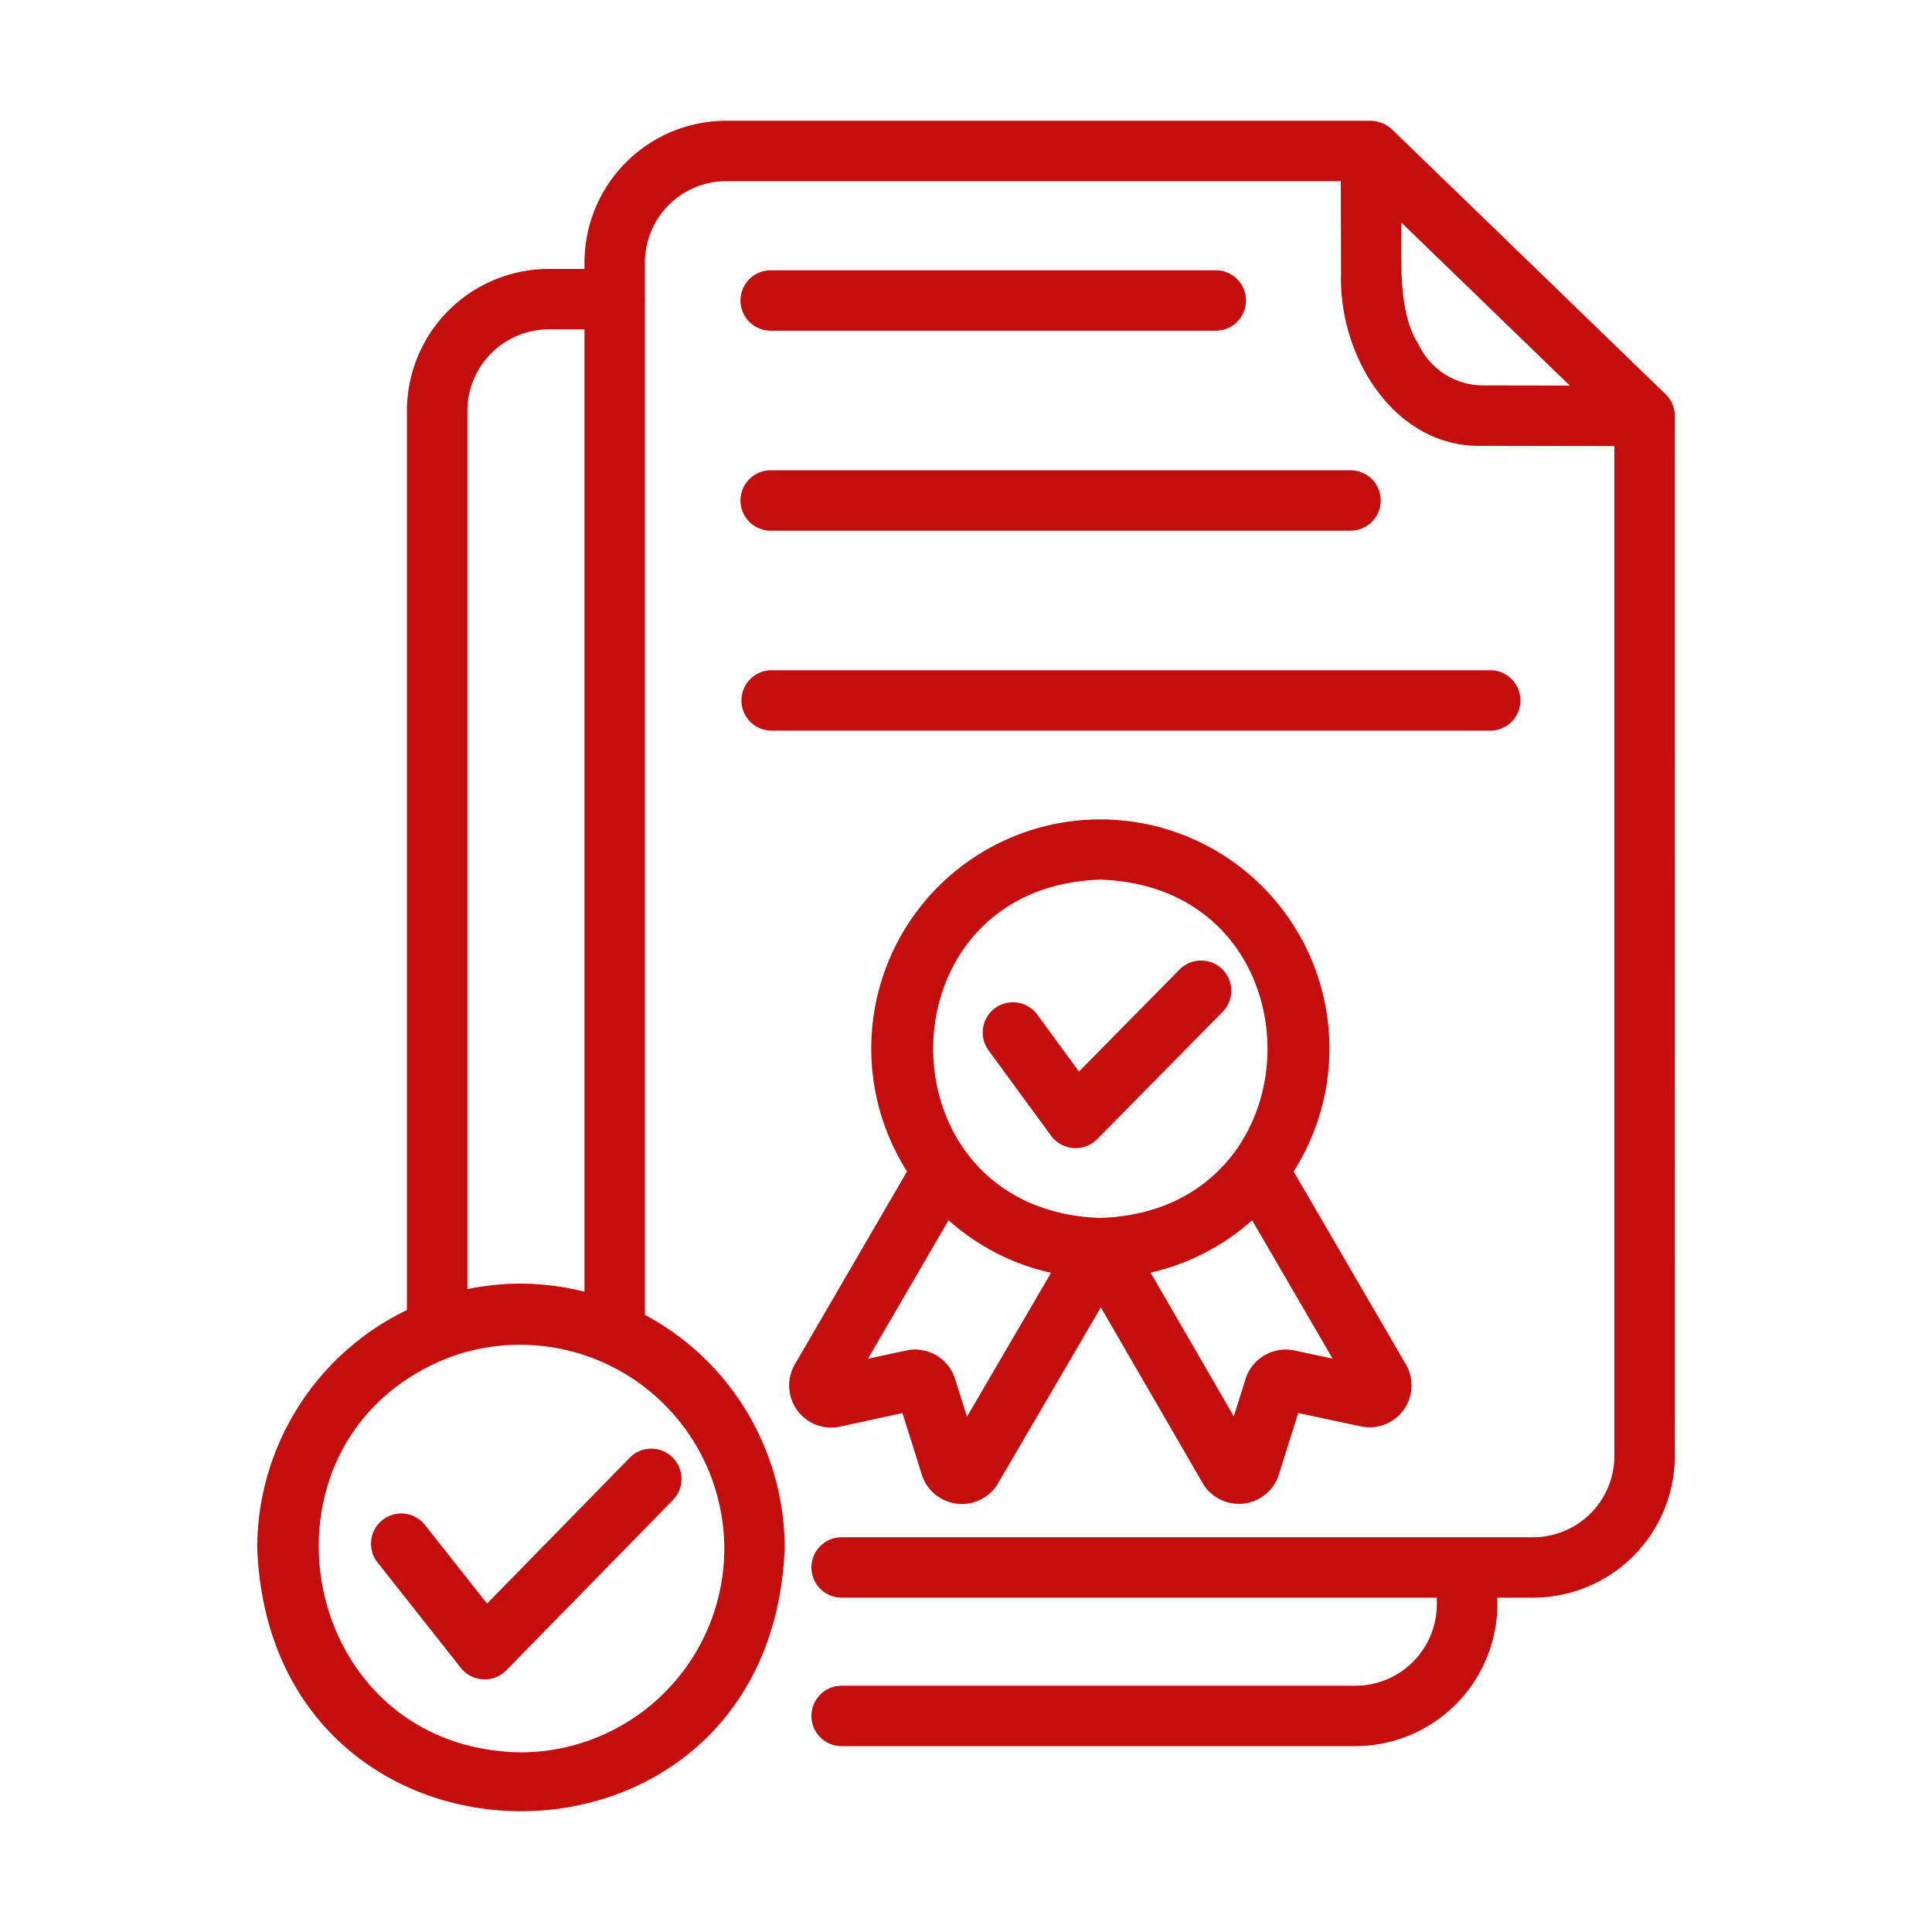
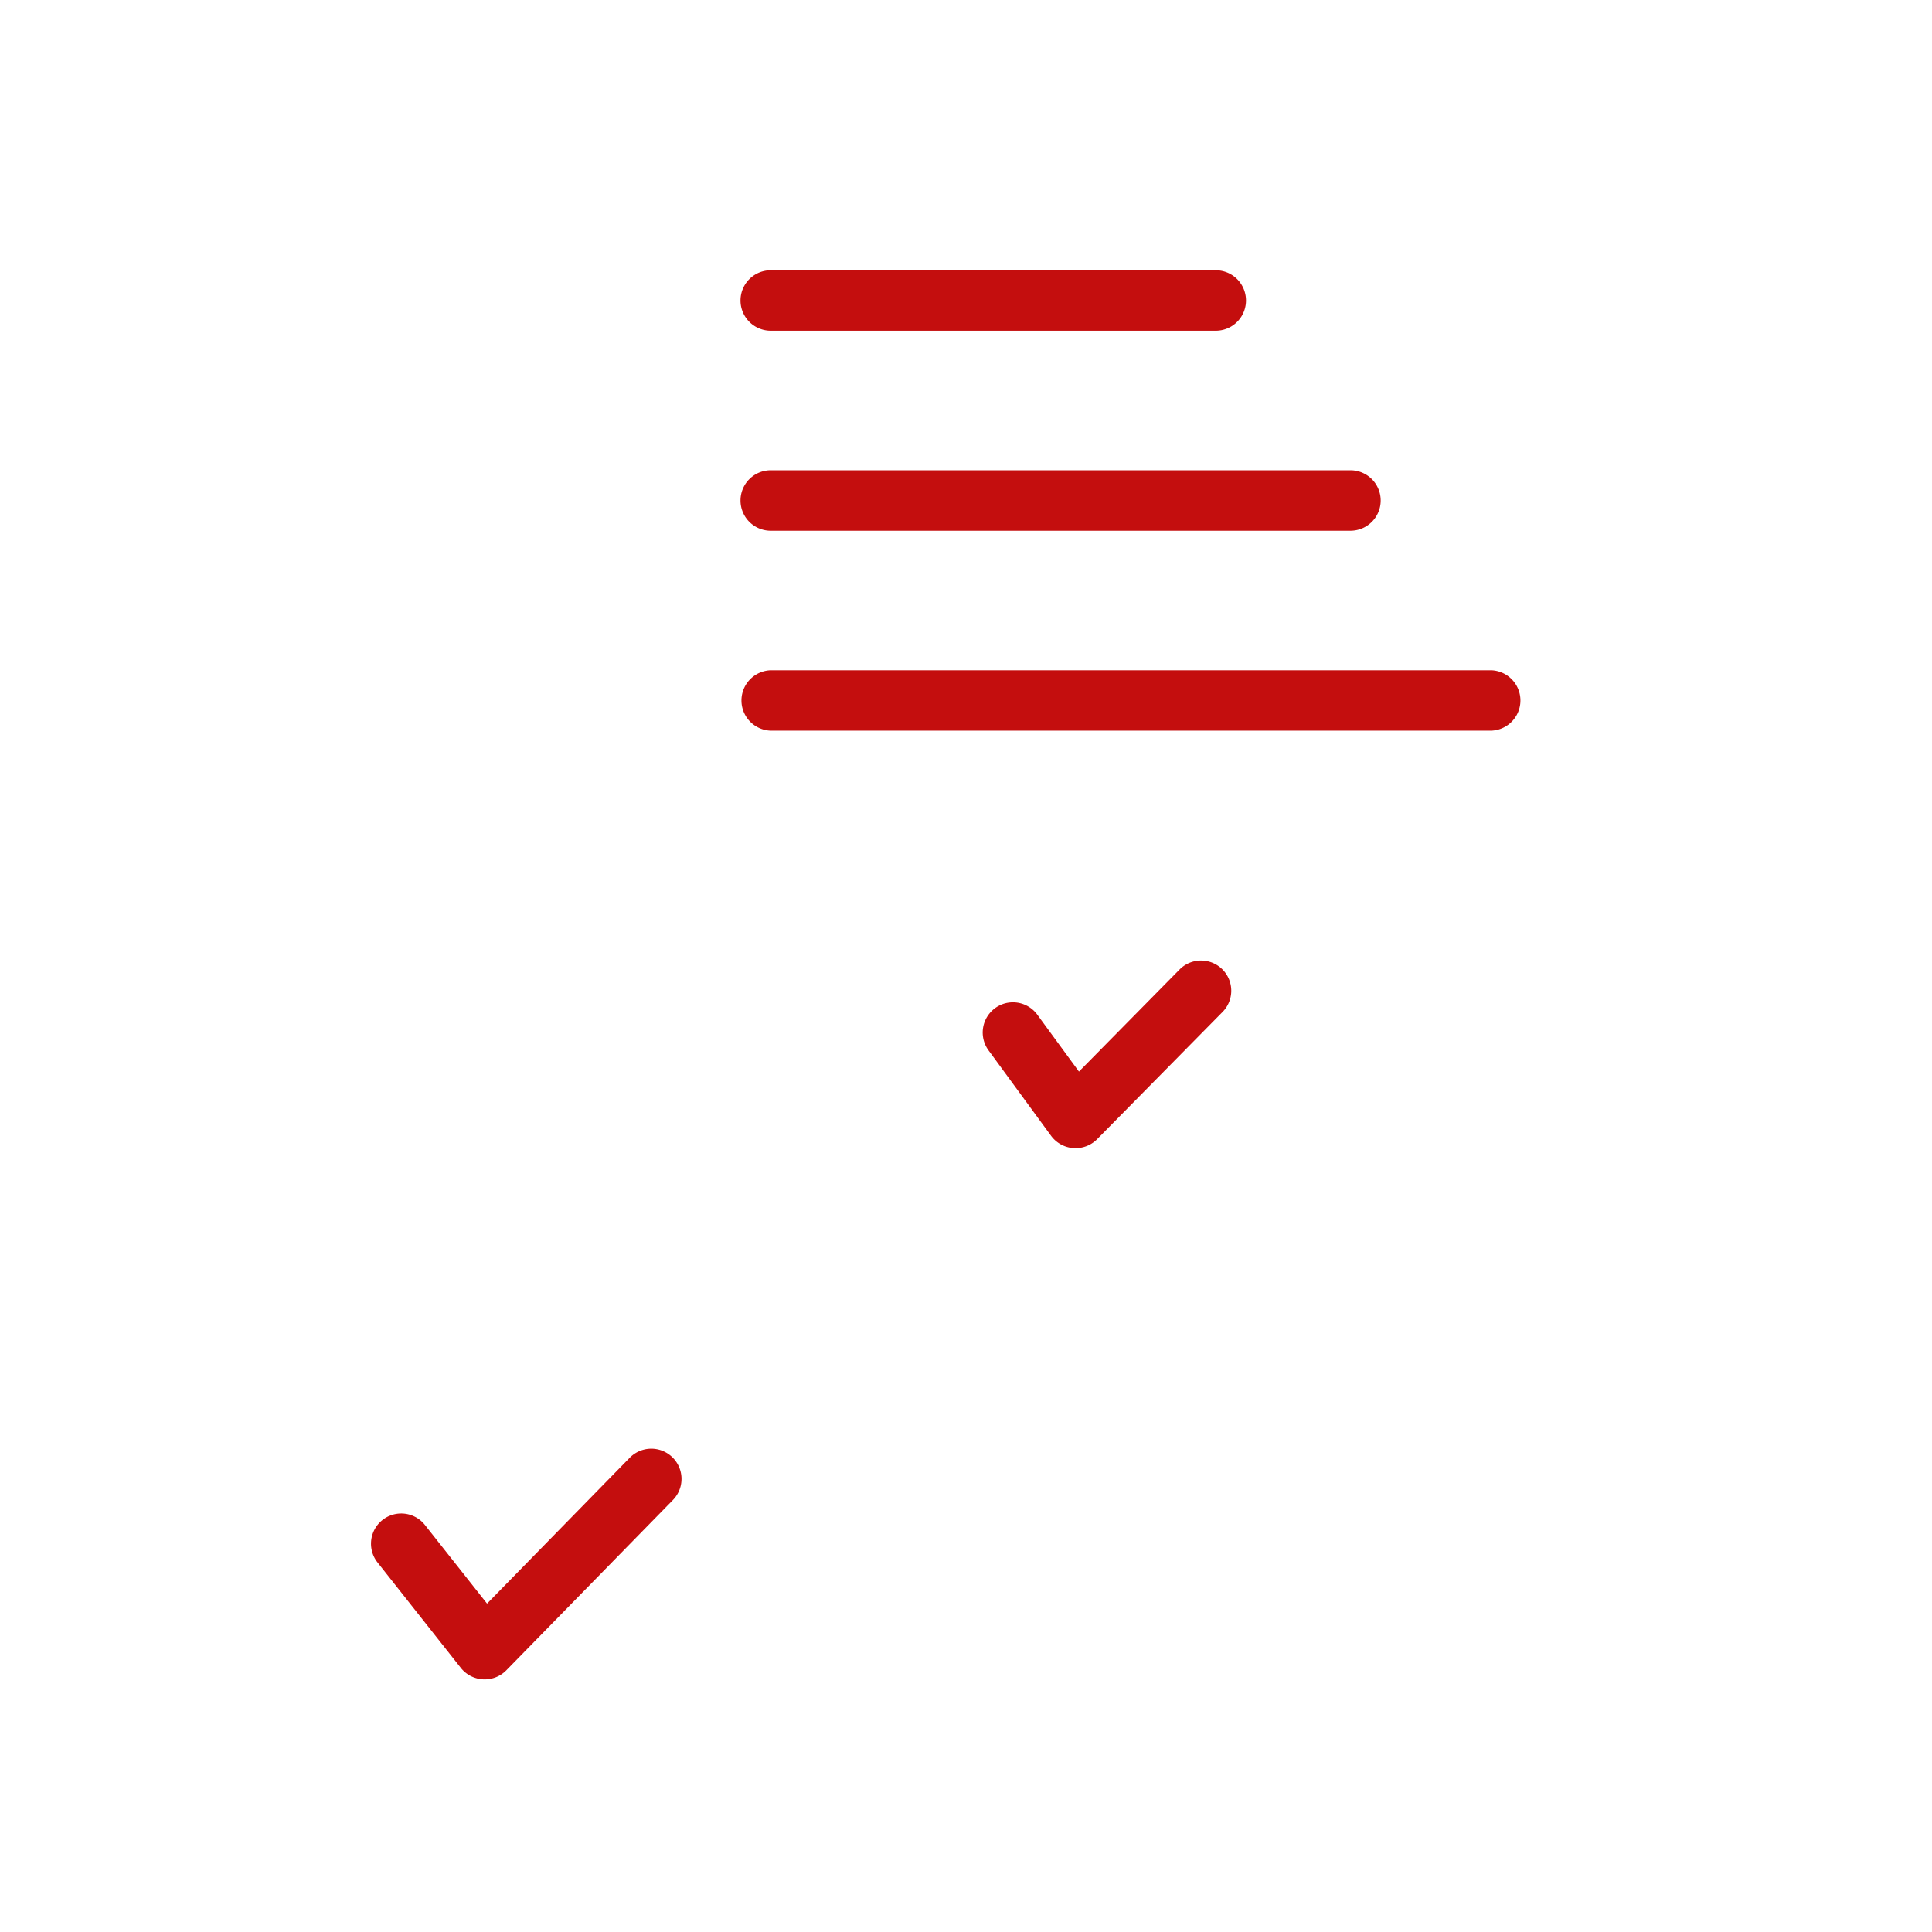
<svg xmlns="http://www.w3.org/2000/svg" version="1.1" width="512" height="512" x="0" y="0" viewBox="0 0 64 64" style="enable-background:new 0 0 512 512" xml:space="preserve" class="">
  <g>
-     <path d="M55.48 13.78a1.014 1.014 0 0 0-.306-.722L46.13 4.304A1.077 1.077 0 0 0 45.407 4H24.051a4.698 4.698 0 0 0-4.689 4.697v.212H18.17a4.703 4.703 0 0 0-4.69 4.707v29.78a8.769 8.769 0 0 0-4.96 7.89c.457 11.612 17.012 11.625 17.474 0a8.774 8.774 0 0 0-4.63-7.731V9.935a.078.078 0 0 0 0-.049V8.697a2.694 2.694 0 0 1 2.687-2.695h20.364l.008 3.057c-.084 2.799 1.812 5.793 4.69 5.71l4.364.008v33.451a2.694 2.694 0 0 1-2.687 2.696H27.88a1 1 0 0 0 0 2.001h19.716v.213a2.699 2.699 0 0 1-2.687 2.704H27.88a1.001 1.001 0 0 0 .001 2.002h17.03a4.716 4.716 0 0 0 4.687-4.919h1.193a4.698 4.698 0 0 0 4.689-4.697c.003-.002-.004-34.445 0-34.448zM23.993 51.286a6.757 6.757 0 0 1-6.735 6.763c-7.492-.106-9.275-10.383-2.391-13.077a6.767 6.767 0 0 1 9.126 6.314zm-6.735-8.764a8.713 8.713 0 0 0-1.775.182V13.616a2.699 2.699 0 0 1 2.687-2.705h1.192V42.79a8.67 8.67 0 0 0-2.104-.268zm29.72-31.14c-.66-1.007-.558-2.78-.557-4.01l5.58 5.4-2.885-.005a2.367 2.367 0 0 1-2.137-1.384z" fill="#c40e0e" opacity="1" data-original="#000000" class="" />
-     <path d="m27.809 47.264 2.086-.453.647 2.058a1.392 1.392 0 0 0 2.512.281l.897-1.536c.755-1.292 1.748-2.99 2.515-4.306l3.378 5.83a1.39 1.39 0 0 0 2.516-.279l.644-2.05 2.07.441a1.389 1.389 0 0 0 1.505-2.04l-3.726-6.403a7.589 7.589 0 1 0-12.806-.001l-3.718 6.391a1.395 1.395 0 0 0 1.48 2.067zm15.05-2.533a1.398 1.398 0 0 0-1.598.949l-.39 1.239-2.757-4.762a7.558 7.558 0 0 0 3.364-1.734l2.665 4.582zm-6.409-15.59c7.383.234 7.381 10.97 0 11.204-7.383-.235-7.382-10.971 0-11.205zm-5.028 11.281a7.559 7.559 0 0 0 3.394 1.742c-.85 1.46-1.931 3.306-2.784 4.767l-.39-1.24a1.392 1.392 0 0 0-1.617-.956l-1.272.275z" fill="#c40e0e" opacity="1" data-original="#000000" class="" />
    <path d="M34.821 37.628a1.007 1.007 0 0 0 1.52.111l4.158-4.217a1 1 0 0 0-1.425-1.405l-3.332 3.38-1.385-1.892a1.001 1.001 0 0 0-1.615 1.183zM25.531 10.955h14.743a1.001 1.001 0 0 0 0-2.002H25.531a1.001 1.001 0 0 0 0 2.002zM25.531 17.58h19.205a1.001 1.001 0 0 0 0-2.002H25.531a1.001 1.001 0 0 0 0 2.002zM25.531 24.204h23.866a1.001 1.001 0 0 0 0-2.001H25.531a1.001 1.001 0 0 0 0 2.001zM16.134 53.121l-2.057-2.604a1.001 1.001 0 0 0-1.572 1.24l2.763 3.497a1.008 1.008 0 0 0 1.501.08l5.527-5.649a1.001 1.001 0 0 0-1.431-1.4z" fill="#c40e0e" opacity="1" data-original="#000000" class="" />
  </g>
</svg>